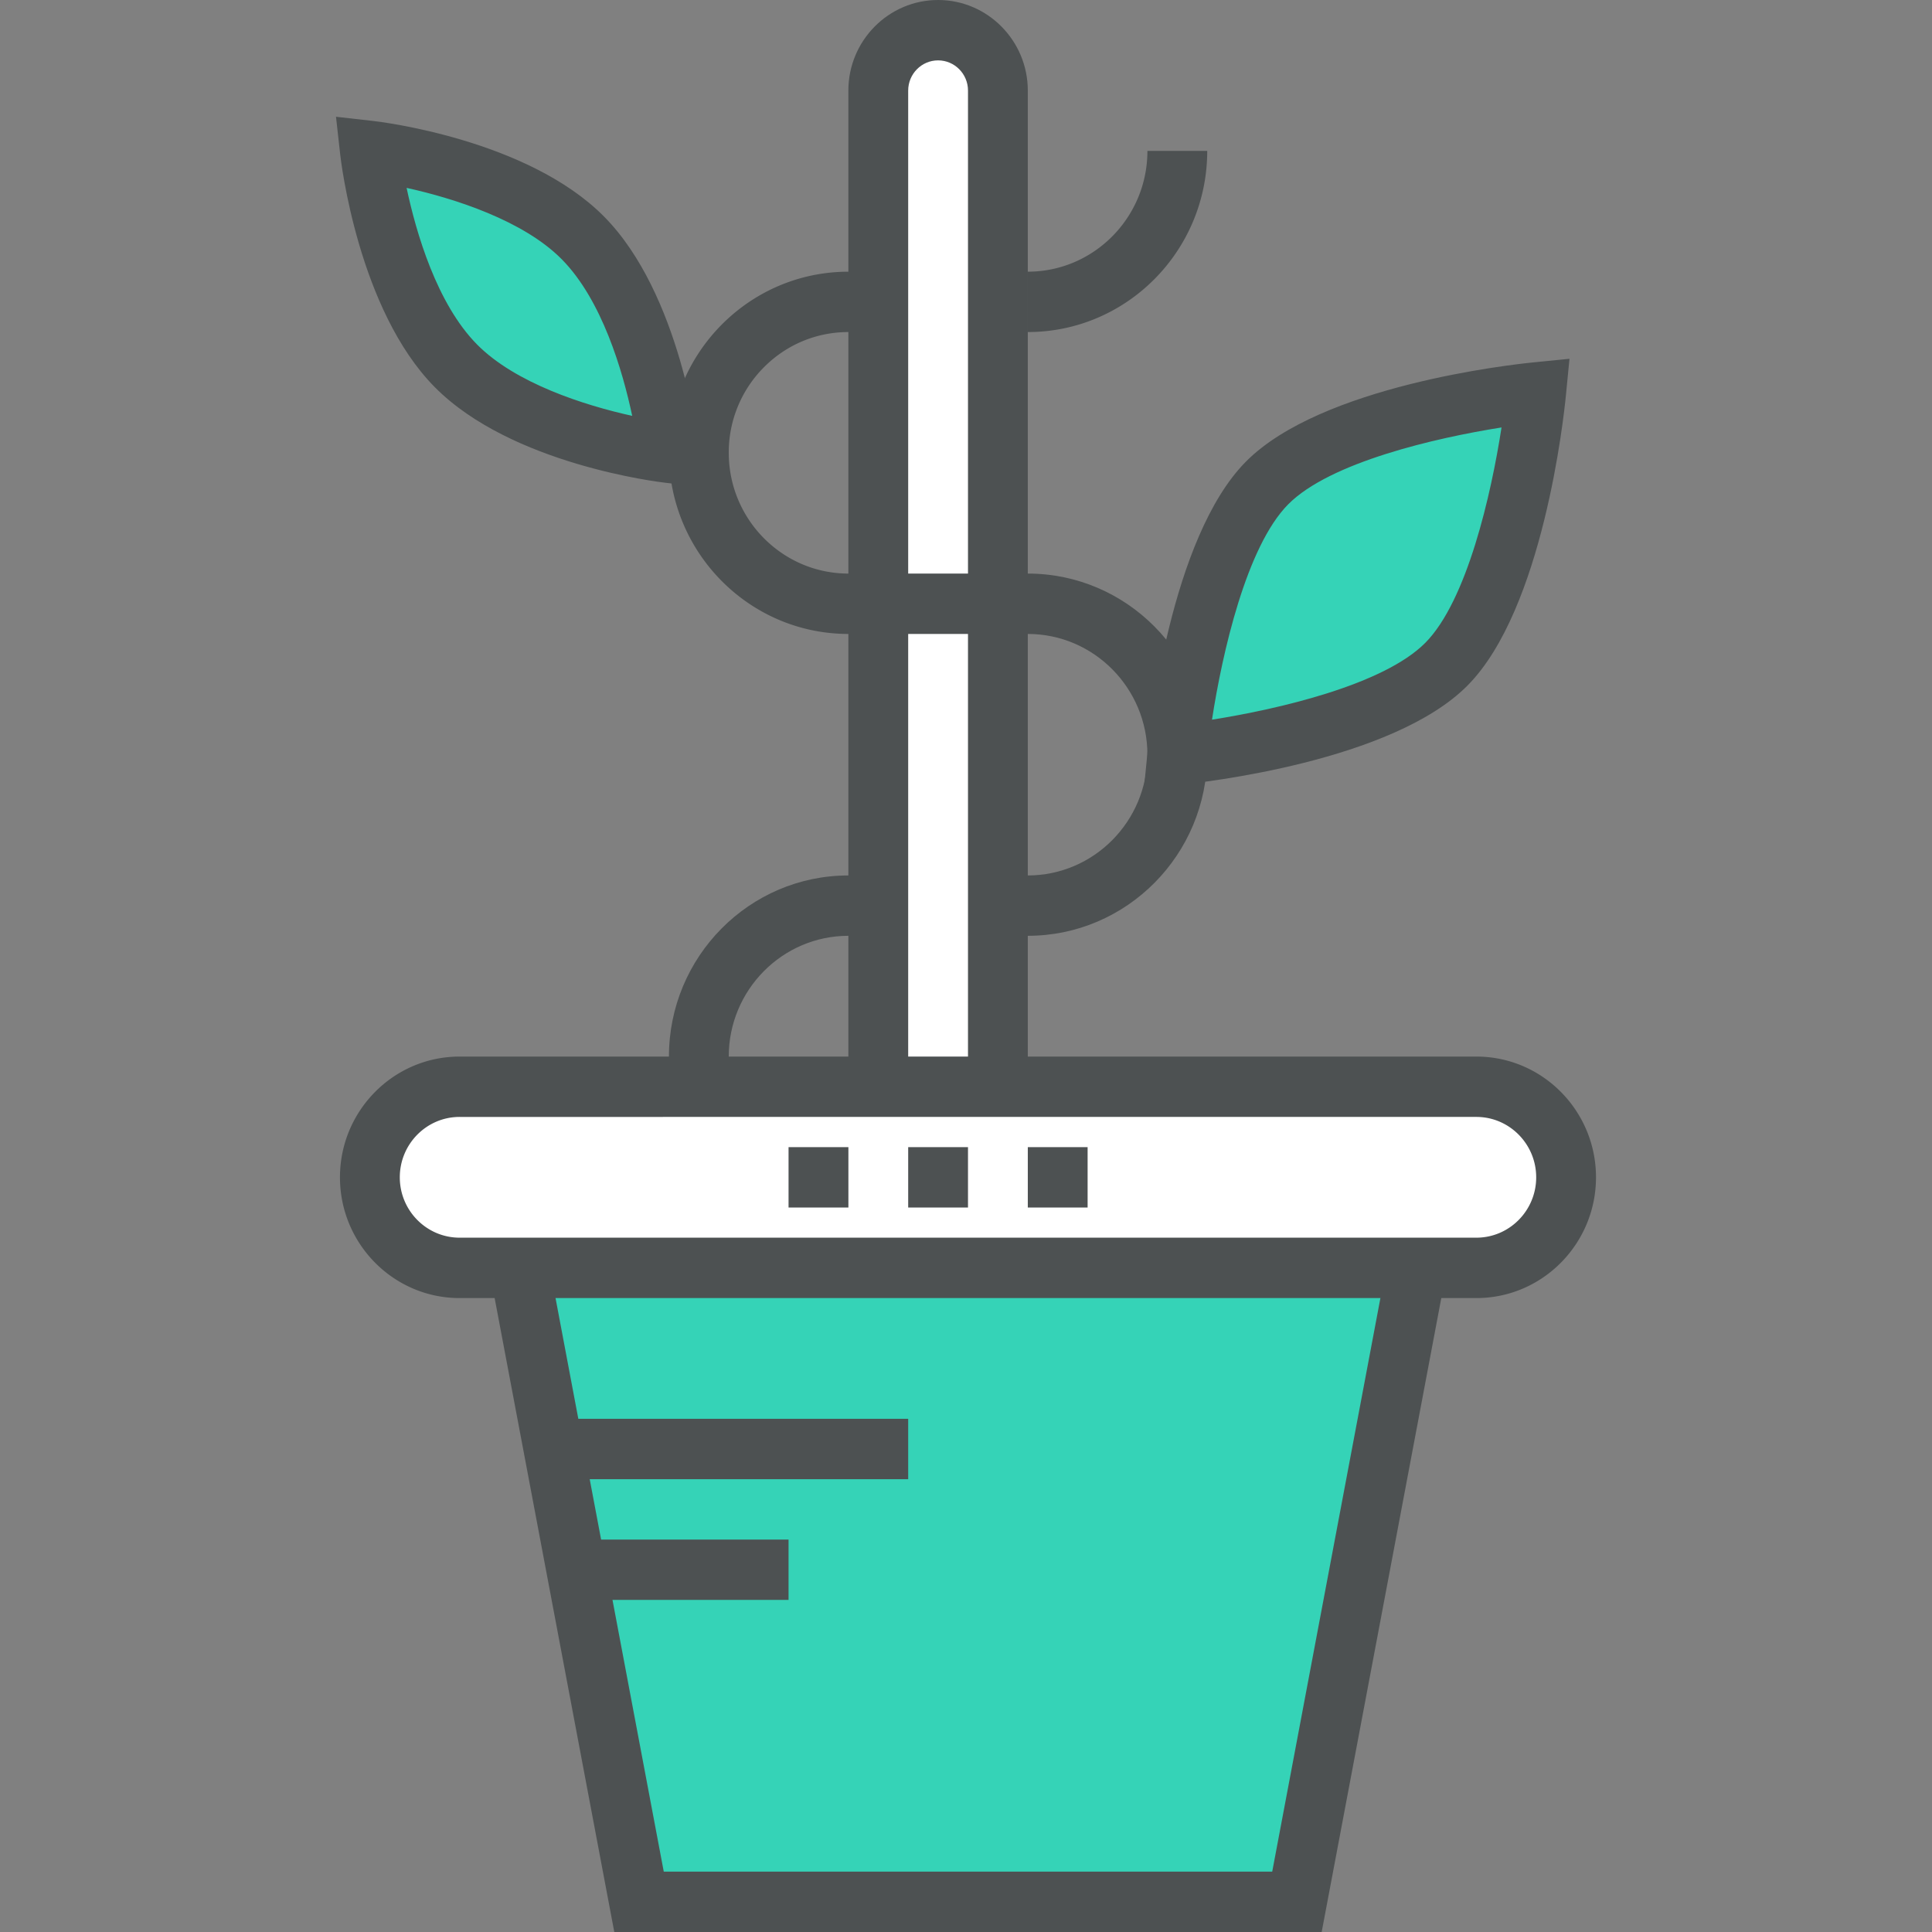
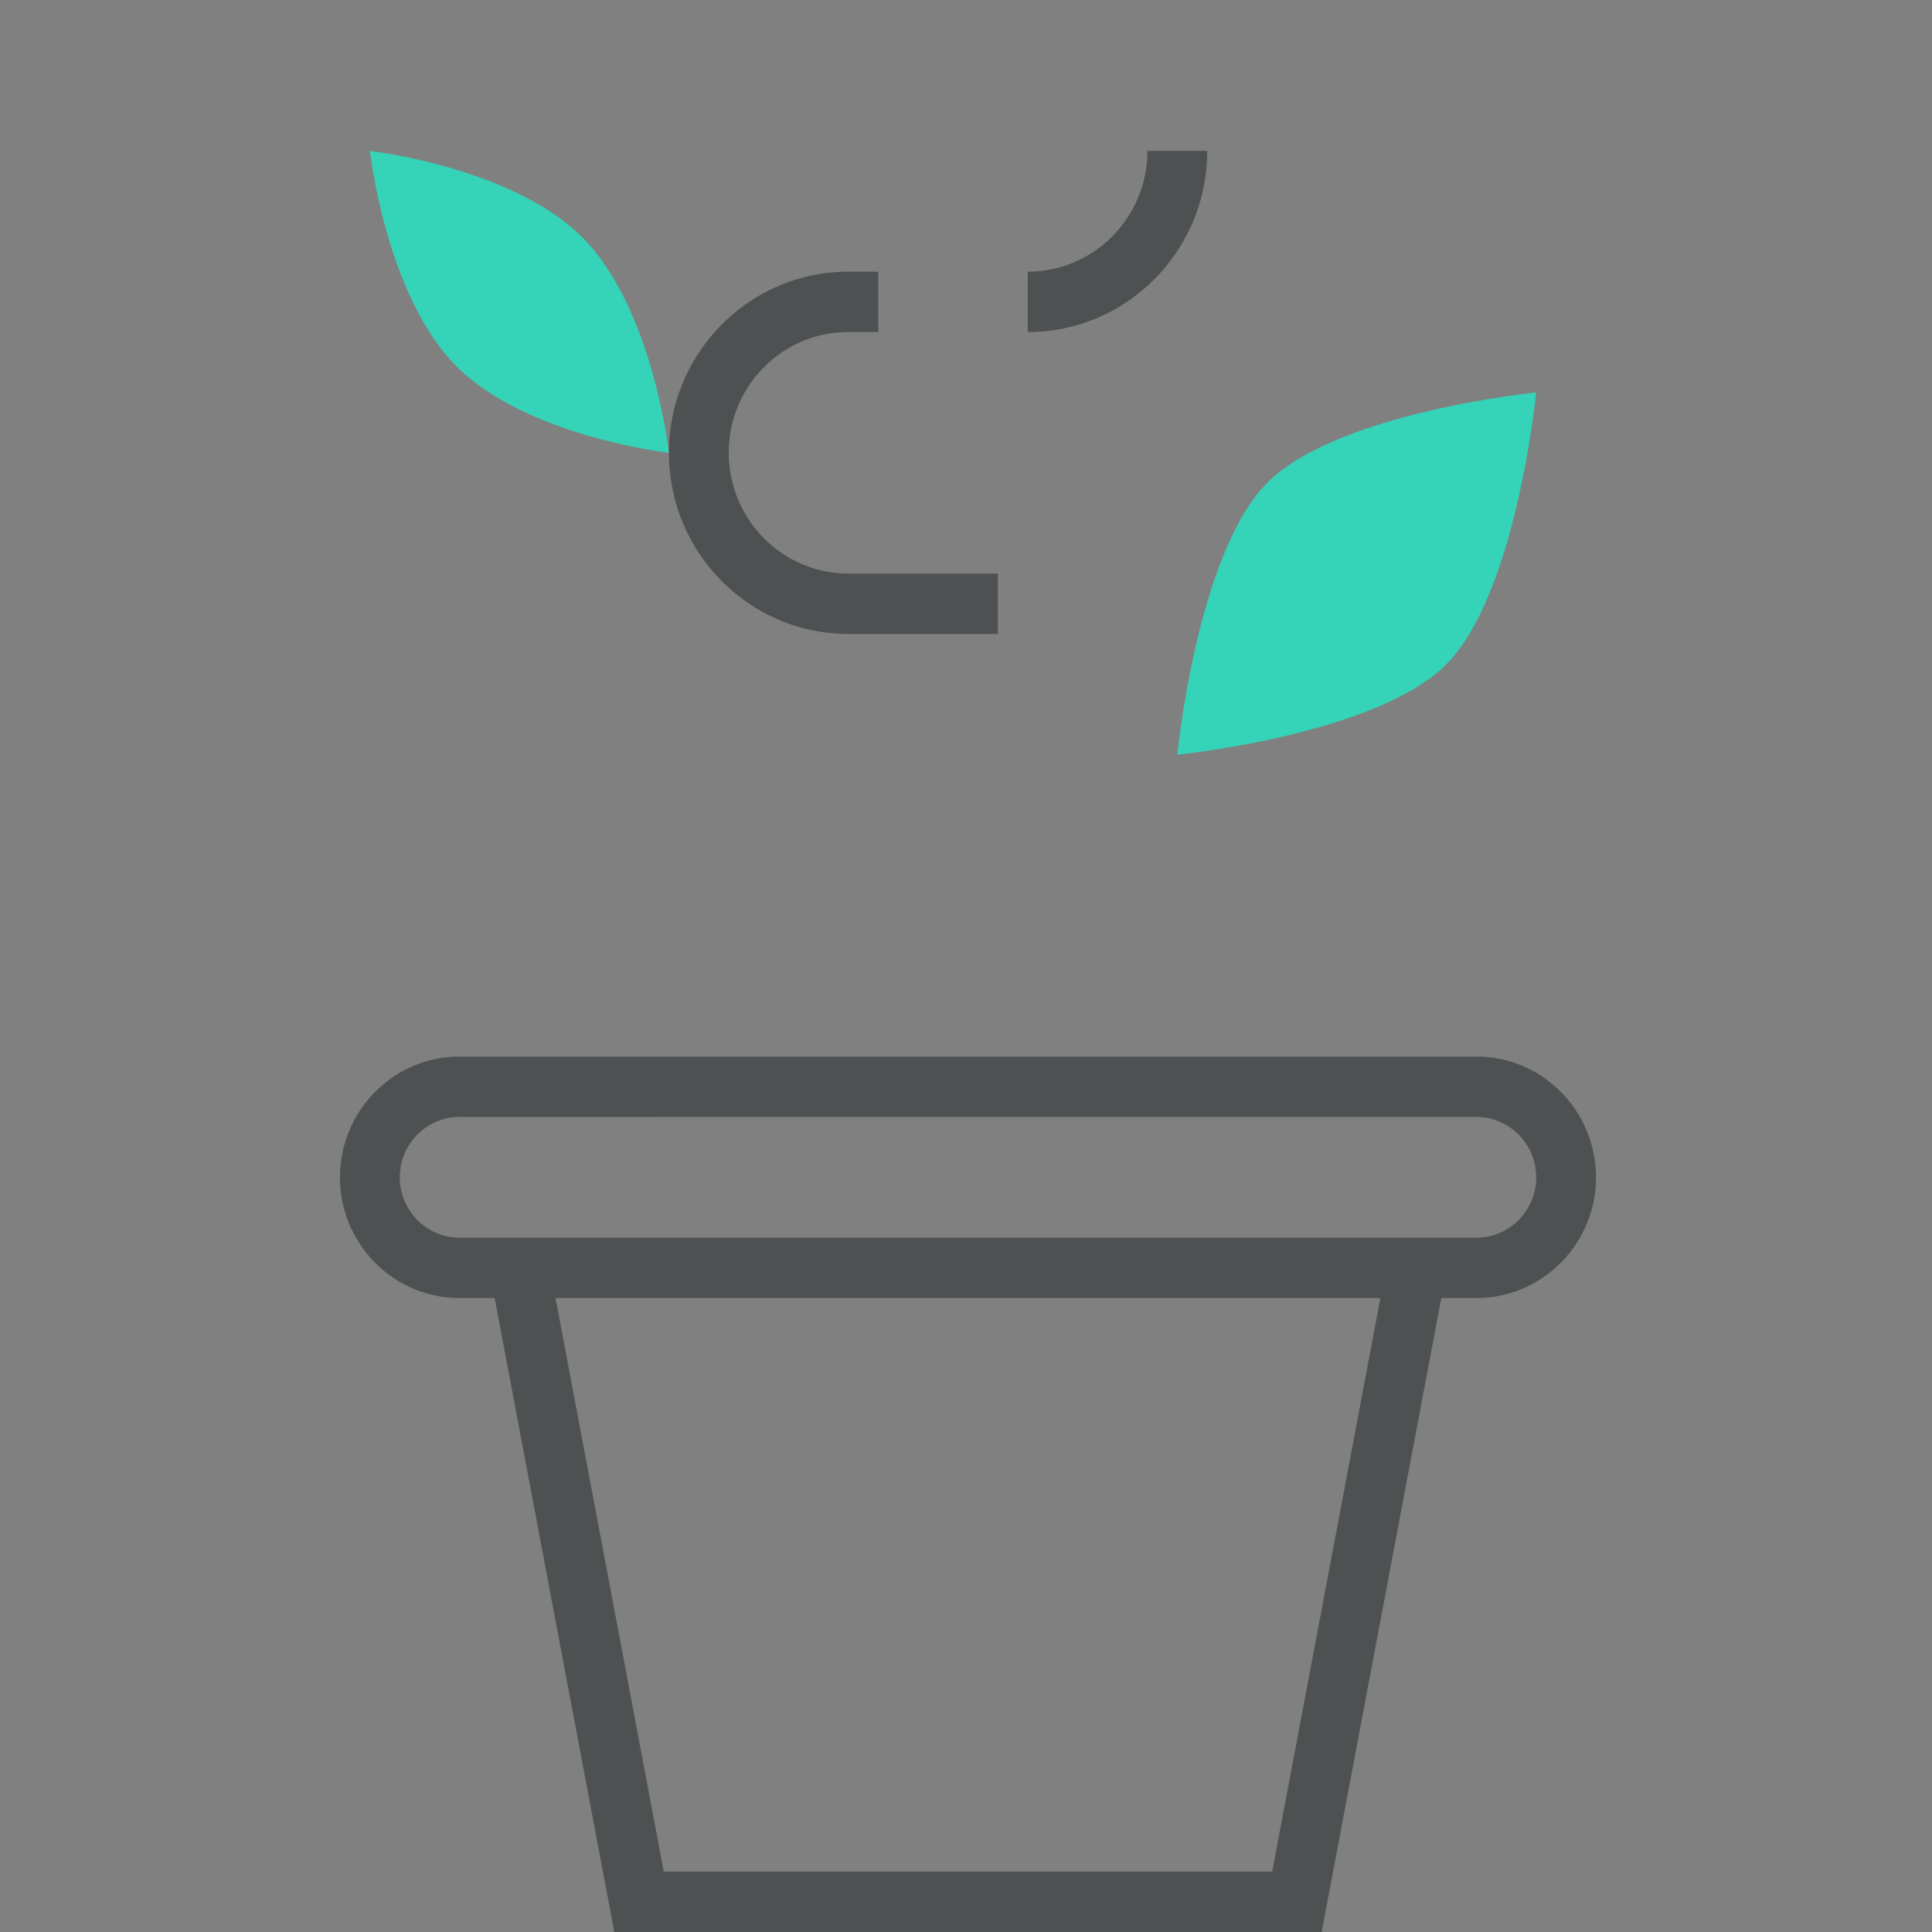
<svg xmlns="http://www.w3.org/2000/svg" width="92" height="92" fill="none">
  <rect width="100%" height="100%" fill="#808080" stroke="none" />
-   <path d="M34.702 51.75h-2.848v-1.438c0-4.756 3.832-8.624 8.544-8.624h8.545c3.141 0 5.696-2.58 5.696-5.75 0-3.172-2.555-5.75-5.696-5.75h-1.424v-2.875h1.424c4.712 0 8.544 3.868 8.544 8.625 0 4.756-3.832 8.624-8.544 8.624h-8.545c-3.141 0-5.696 2.58-5.696 5.75v1.438z" fill="#4D5152" />
  <path d="M73.152 18.688s-.934 9.569-4.272 12.937c-3.337 3.37-12.817 4.313-12.817 4.313s.934-9.57 4.272-12.938c3.337-3.37 12.817-4.313 12.817-4.313zM31.855 21.563s-6.804-.77-10.14-4.14c-3.337-3.367-4.1-10.235-4.1-10.235s6.804.769 10.14 4.138c3.337 3.368 4.1 10.236 4.1 10.236z" fill="#35D3B7" />
-   <path d="M70.304 51.75c2.358 0 4.272 1.932 4.272 4.313 0 2.38-1.914 4.312-4.272 4.312H21.886c-2.359 0-4.273-1.932-4.273-4.313 0-2.38 1.914-4.312 4.273-4.312h48.418z" fill="#fff" />
-   <path d="M67.456 60.375l-5.697 30.188H30.43l-5.696-30.188h42.722z" fill="#35D3B7" />
  <path d="M62.937 92H29.252l-5.918-31.356 2.798-.538 5.476 29.019h28.974l5.474-29.019 2.798.538L62.937 92z" fill="#4D5152" />
-   <path d="M41.822 51.75V4.312c0-1.588 1.275-2.875 2.849-2.875 1.572 0 2.848 1.287 2.848 2.875V51.75h-5.697z" fill="#fff" />
  <path d="M70.304 61.813H21.886c-3.142 0-5.697-2.58-5.697-5.75 0-3.172 2.555-5.75 5.697-5.75h48.418c3.141 0 5.696 2.578 5.696 5.75 0 3.17-2.555 5.75-5.696 5.75zm-48.418-8.626c-1.571 0-2.848 1.29-2.848 2.876 0 1.585 1.277 2.874 2.848 2.874h48.418c1.57 0 2.848-1.289 2.848-2.874 0-1.586-1.279-2.876-2.848-2.876H21.886zM48.943 15.813v-2.876c3.141 0 5.696-2.578 5.696-5.75h2.848c0 4.757-3.833 8.625-8.544 8.625zM47.519 30.188h-7.12c-4.713 0-8.545-3.869-8.545-8.625 0-4.757 3.832-8.625 8.544-8.625h1.424v2.874H40.398c-1.52 0-2.95.597-4.026 1.682a5.737 5.737 0 00-1.669 4.067c0 3.171 2.555 5.752 5.696 5.752h7.12v2.875z" fill="#4D5152" />
-   <path d="M48.943 51.75h-2.848V4.312c0-.792-.638-1.437-1.424-1.437-.786 0-1.424.645-1.424 1.438V51.75h-2.849V4.312C40.398 1.936 42.315 0 44.671 0c2.355 0 4.272 1.935 4.272 4.313V51.75zM54.475 37.54l.17-1.743c.1-1.032 1.09-10.186 4.682-13.813 3.592-3.629 12.661-4.625 13.684-4.727l1.726-.172-.17 1.743c-.1 1.032-1.089 10.187-4.682 13.813-3.591 3.629-12.661 4.625-13.684 4.727l-1.726.172zm17.026-17.185c-3.144.496-8.172 1.656-10.159 3.661-1.99 2.009-3.139 7.081-3.628 10.254 3.144-.496 8.172-1.656 10.159-3.661 1.99-2.009 3.138-7.081 3.628-10.254zM33.47 23.191l-1.773-.201c-.297-.035-7.342-.868-10.99-4.551-3.646-3.68-4.475-10.79-4.508-11.092L16 5.56l1.773.201c.298.033 7.342.867 10.99 4.55 3.646 3.681 4.475 10.791 4.508 11.093l.2 1.788zM19.362 8.947c.452 2.129 1.437 5.52 3.358 7.46 1.82 1.84 5.103 2.894 7.385 3.396-.451-2.129-1.436-5.52-3.358-7.46-1.82-1.84-5.1-2.894-7.385-3.396zM43.247 67.563h-17.09v2.874h17.09v-2.874zM37.55 73.313h-9.968v2.874h9.968v-2.874zM46.095 54.625h-2.848V57.5h2.848v-2.875zM51.79 54.625h-2.847V57.5h2.848v-2.875zM40.398 54.625H37.55V57.5H40.4v-2.875z" fill="#4D5152" />
</svg>